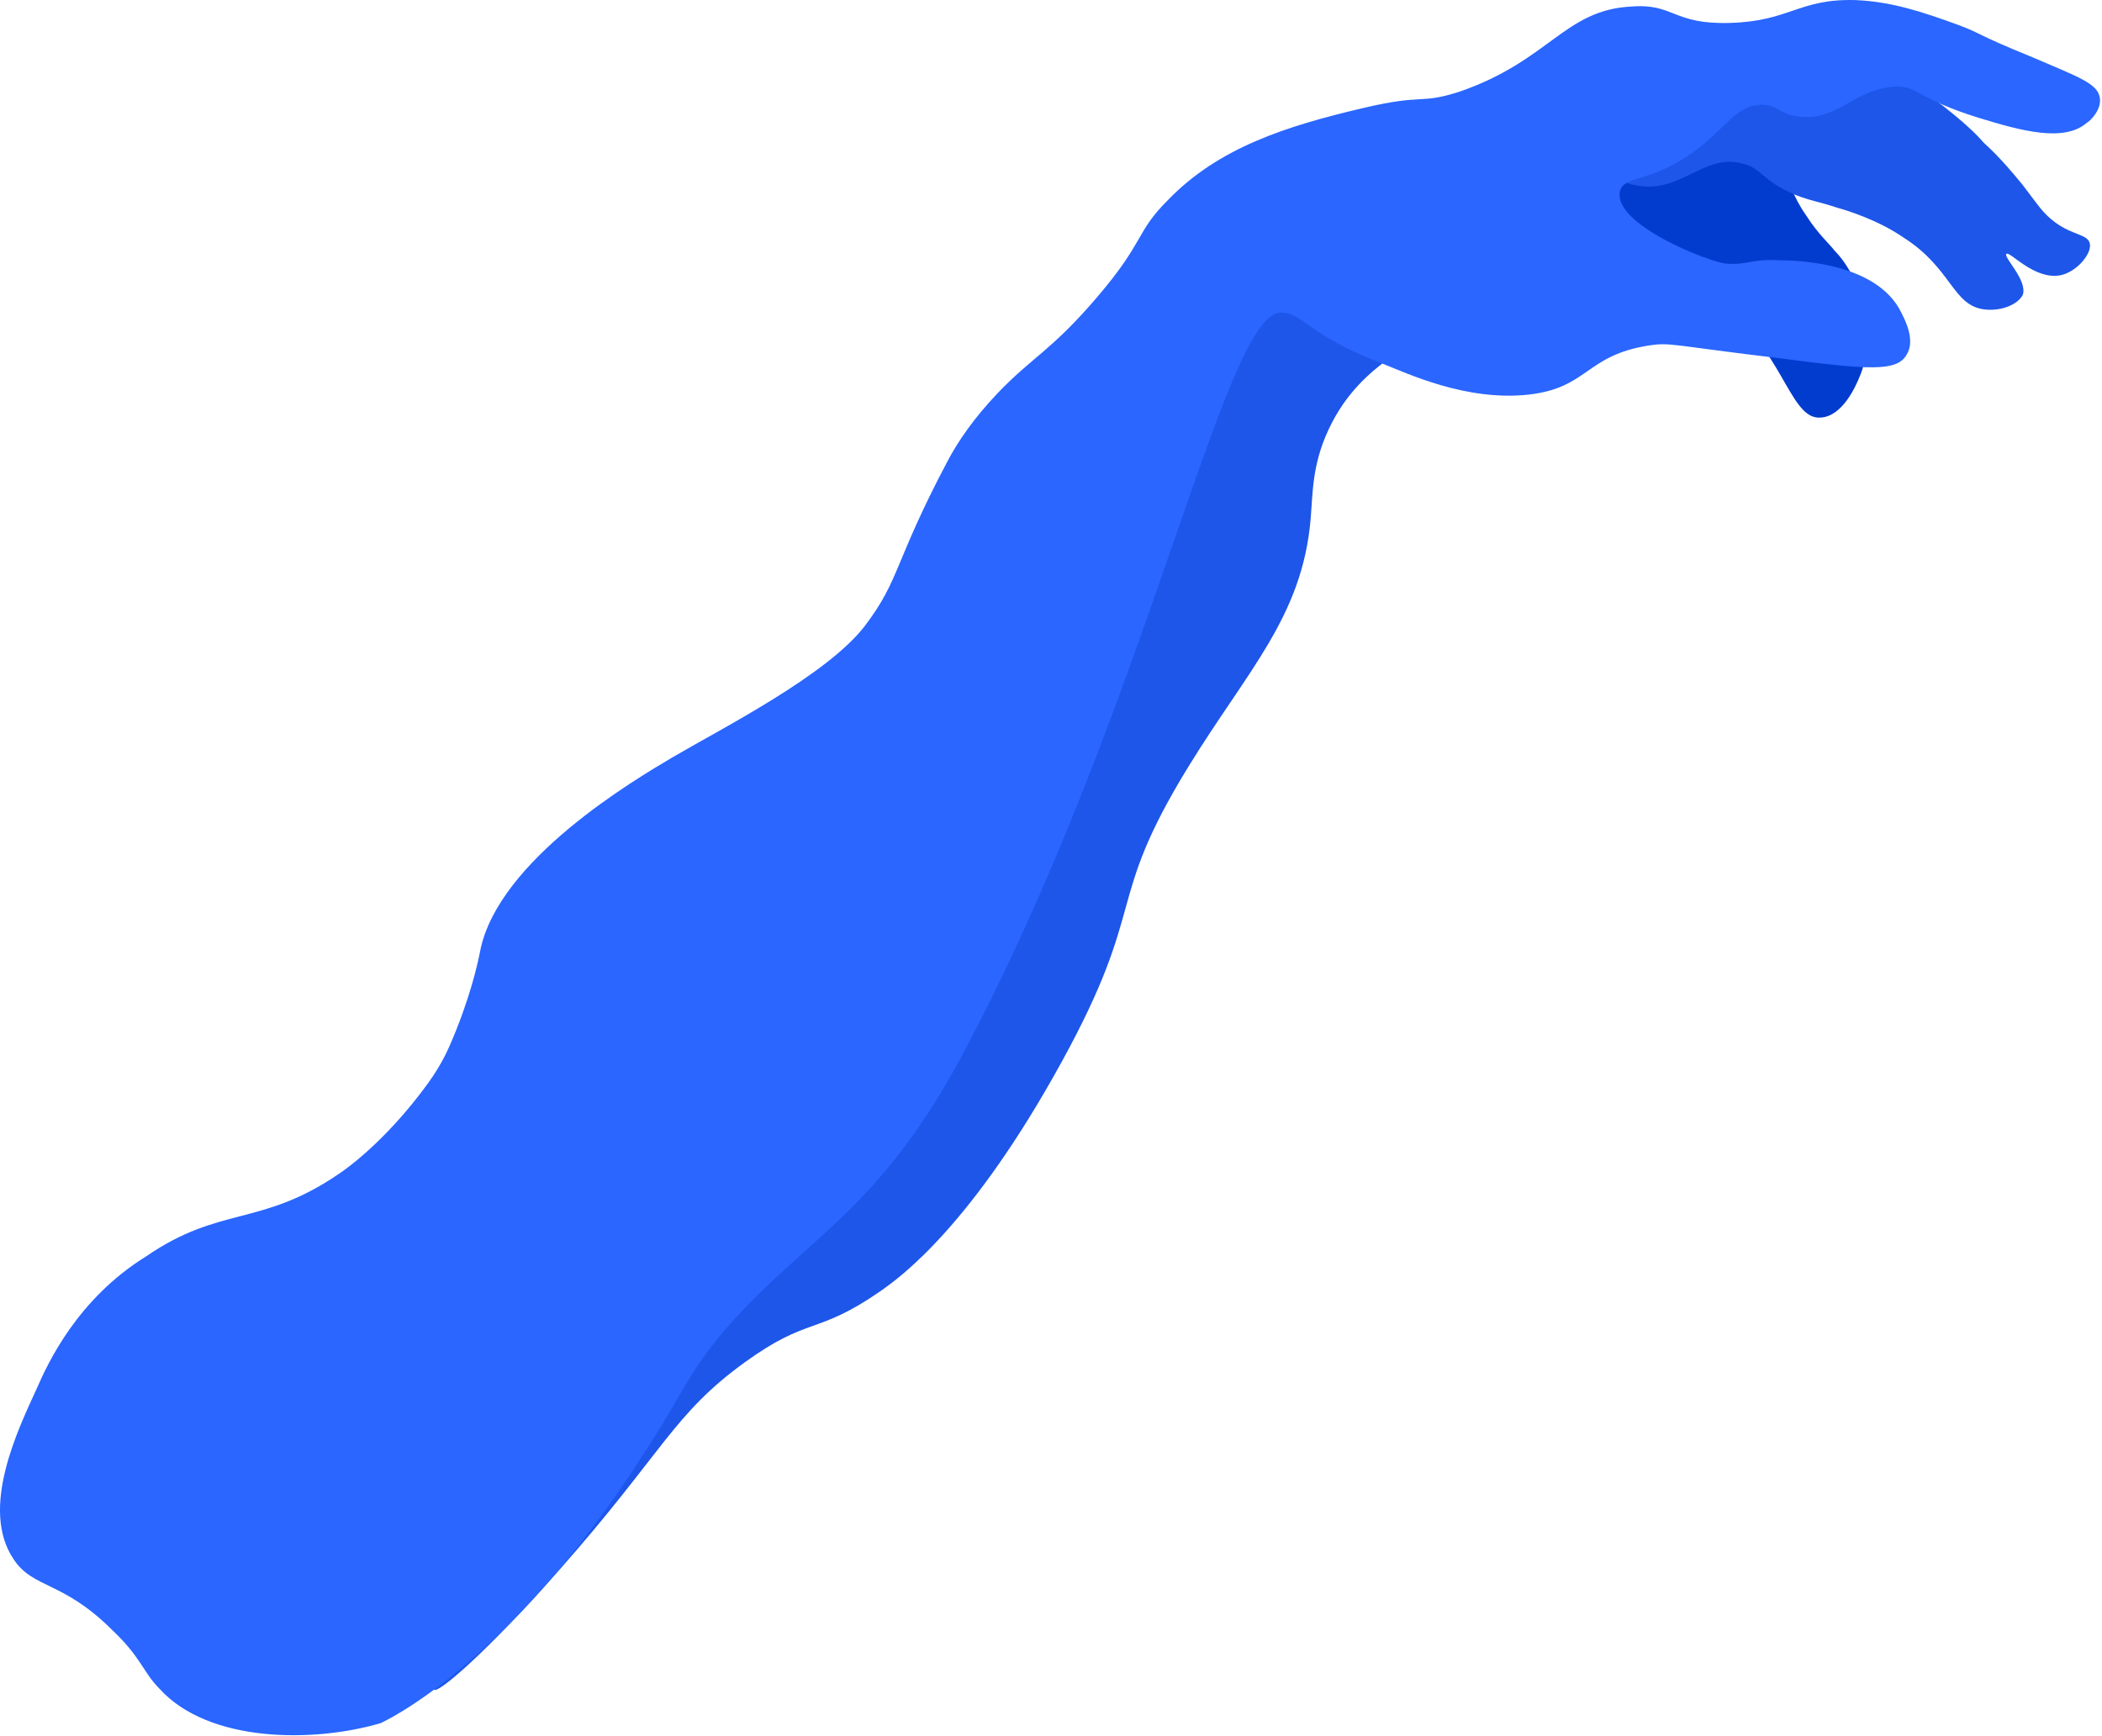
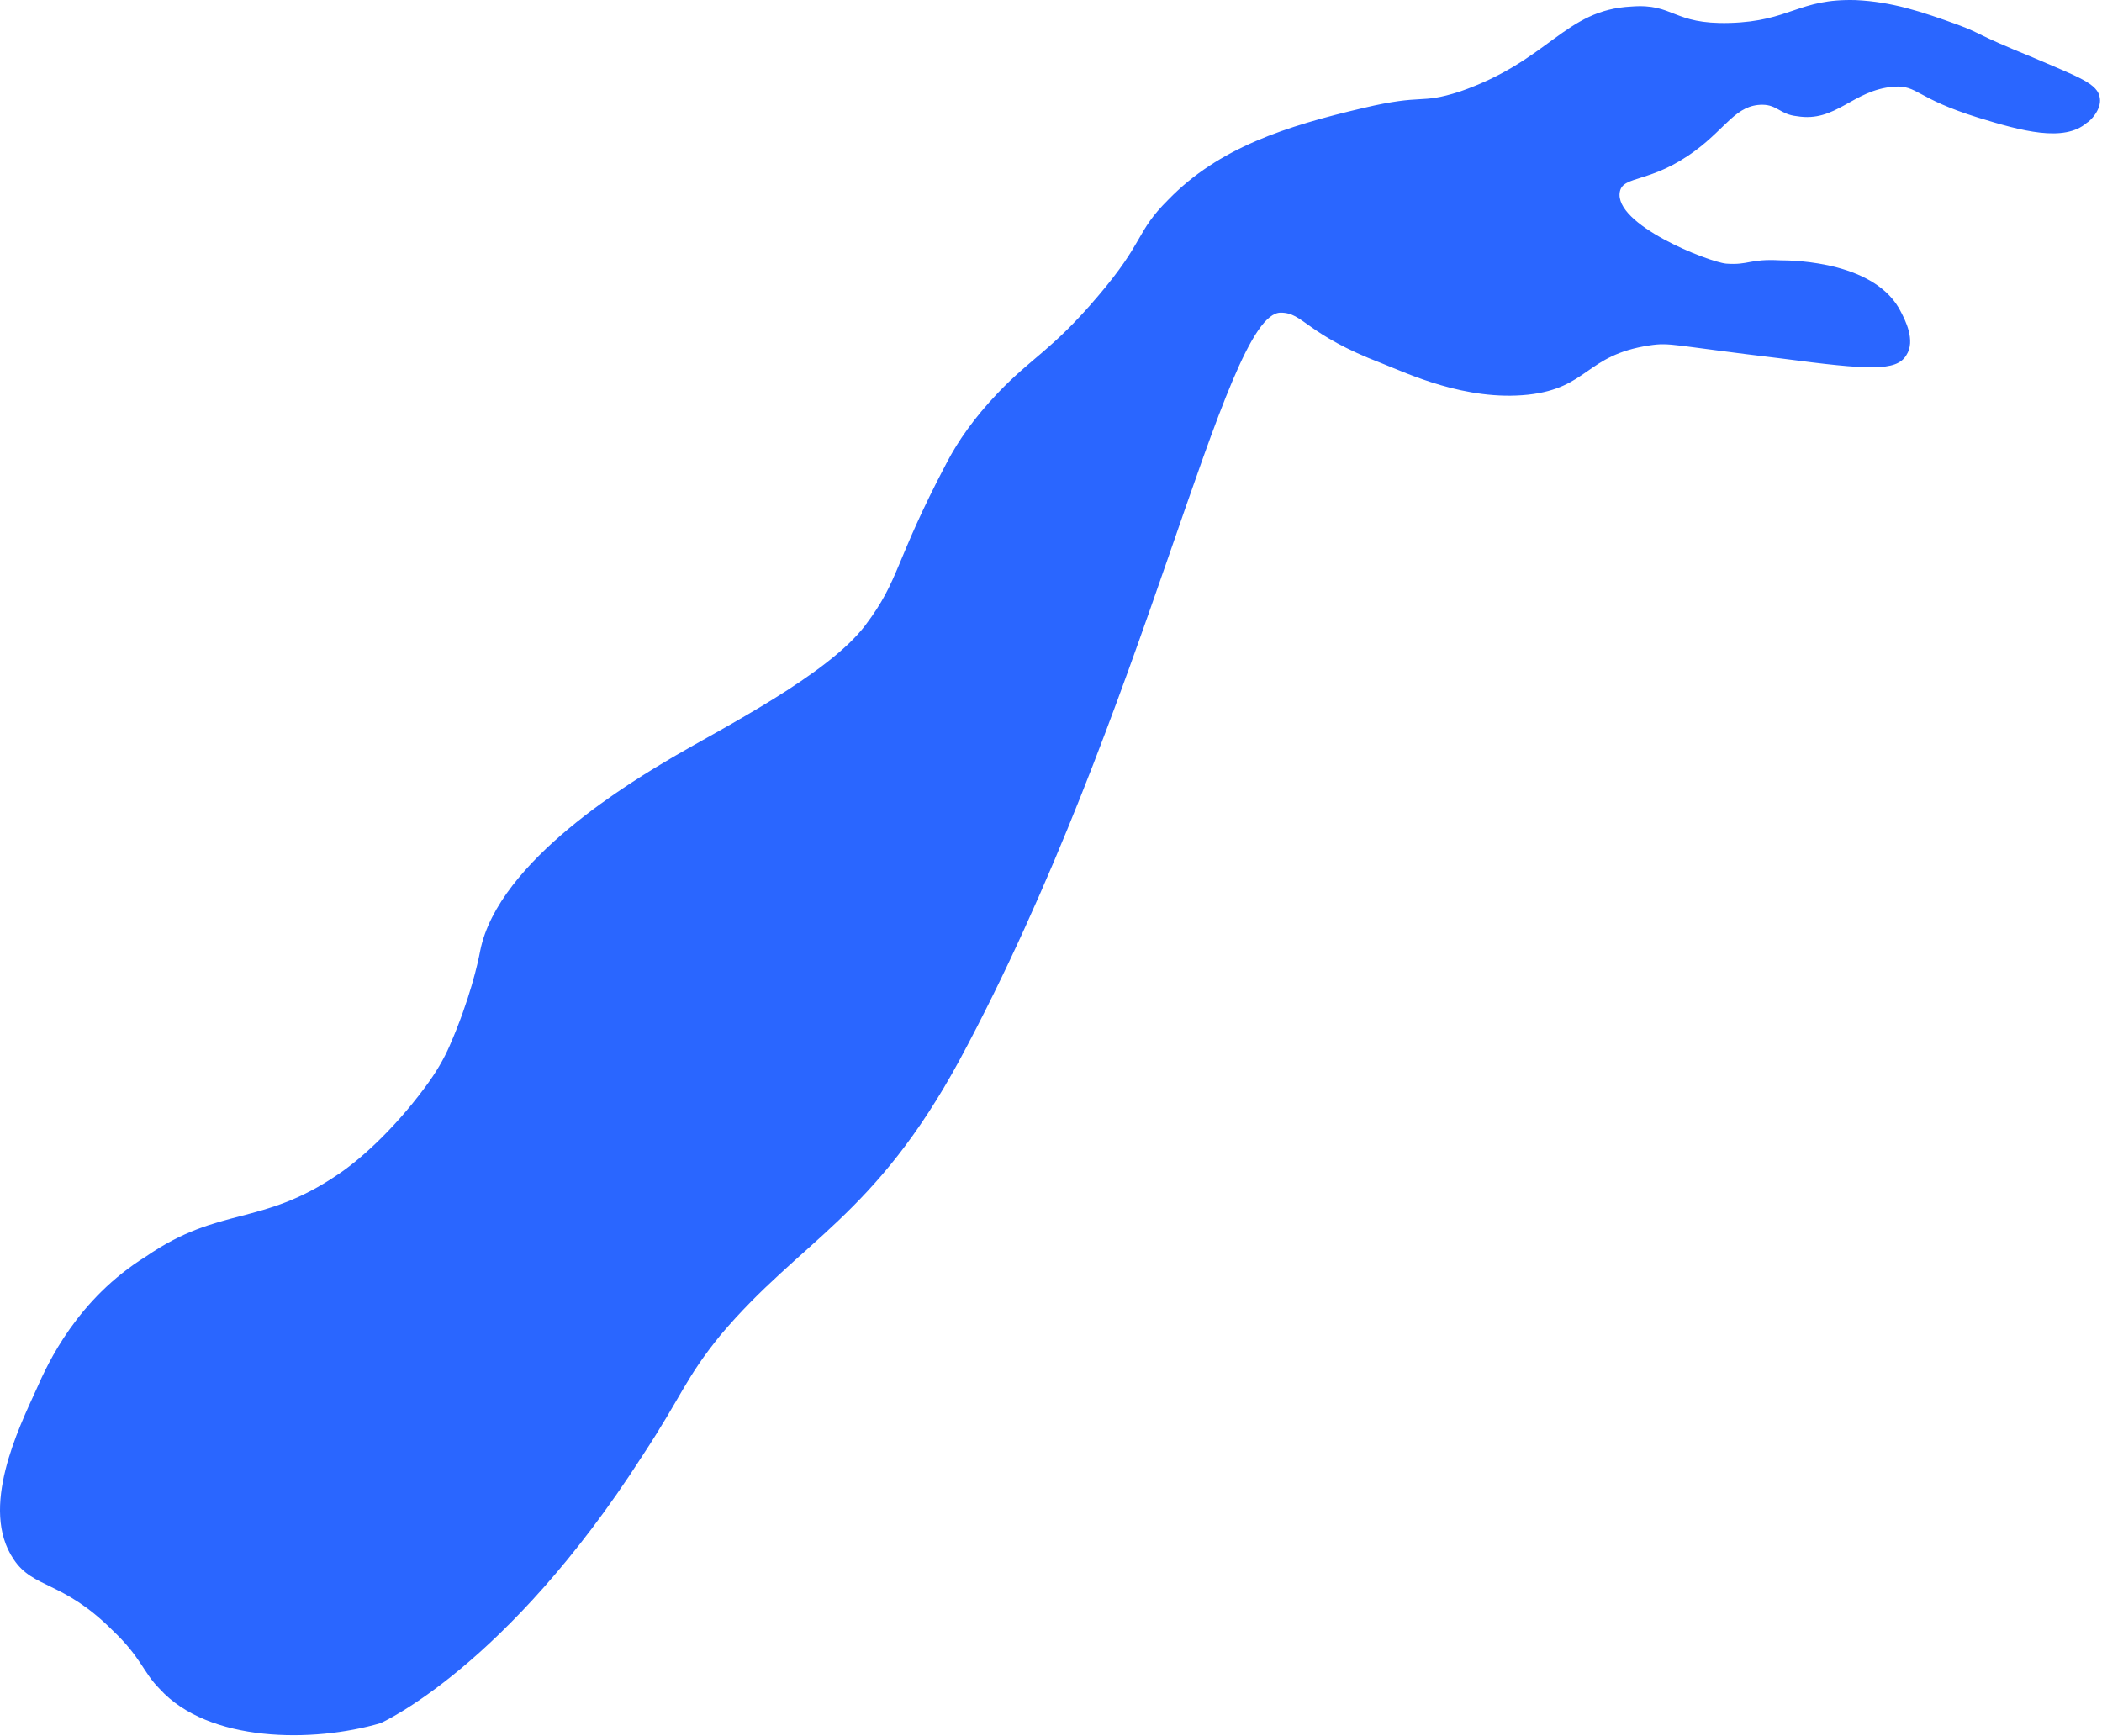
<svg xmlns="http://www.w3.org/2000/svg" width="1012" height="836" viewBox="0 0 1012 836" fill="none">
-   <path d="M863.483 93.041C864.283 94.641 865.883 98.541 869.783 104.041C875.283 112.741 881.583 118.241 883.183 120.641C895.783 133.241 904.483 160.841 894.983 182.141C893.383 186.041 887.083 200.241 876.883 201.041C862.683 202.641 859.583 173.441 833.483 149.741C797.983 117.441 769.583 122.941 763.283 102.441C756.183 77.941 785.383 39.341 809.783 40.141C837.483 41.741 860.283 86.741 863.483 93.041Z" fill="#023CCF" />
-   <path d="M810.683 41.042C850.083 22.942 892.683 26.042 914.783 37.142C925.783 42.642 947.083 59.242 954.983 68.642C963.683 76.542 969.983 84.442 973.883 89.142C981.783 99.442 983.383 102.542 989.683 107.242C998.383 113.542 1005.48 112.742 1006.18 117.542C1006.98 122.242 999.883 130.942 991.983 132.542C979.383 134.942 967.583 120.742 965.983 122.242C964.383 123.842 976.183 134.842 973.883 141.942C971.483 146.642 963.683 149.842 955.783 149.042C939.983 147.442 939.983 129.342 916.383 114.342C903.783 105.642 887.983 100.942 884.883 100.142C875.383 96.942 872.283 96.942 864.383 93.842C847.783 86.742 848.583 81.242 839.183 78.842C820.283 73.342 809.183 93.842 787.183 89.142C785.583 89.142 772.183 85.242 769.883 77.342C766.483 64.642 794.083 48.142 810.683 41.042Z" fill="#1D56E9" />
-   <path d="M290.383 629.441C290.383 629.541 290.383 629.541 290.383 629.641C290.383 749.141 205.183 810.241 209.083 813.641C211.083 815.341 234.083 795.841 269.283 755.941C319.283 699.341 324.083 680.941 358.483 656.041C389.383 633.641 393.083 643.041 423.683 621.841C433.683 614.941 467.983 589.941 511.183 511.241C553.083 434.941 531.483 435.541 571.983 369.441C600.483 322.941 626.883 297.141 630.983 250.141C632.083 237.541 631.583 223.941 639.683 206.741C656.283 171.241 686.183 168.141 686.183 153.141C685.383 129.441 611.283 95.541 572.683 120.041C541.183 140.541 553.783 187.041 544.283 243.841C513.483 427.441 291.983 483.441 290.383 629.441Z" fill="#1D56E9" />
  <path d="M162.683 565.542C172.183 559.242 188.683 545.042 204.483 523.742C209.983 516.442 213.783 509.742 216.483 503.542C226.283 481.142 230.183 463.242 231.183 457.842C239.883 414.142 305.383 375.542 323.983 364.542C347.683 350.642 398.483 324.942 416.483 301.242C433.383 278.942 430.283 271.142 455.983 222.442C461.283 212.342 468.883 201.342 480.383 189.242C496.983 171.842 506.383 168.742 528.483 142.742C551.383 115.942 546.583 111.942 562.383 96.242C586.783 71.042 619.183 60.742 656.183 52.042C686.183 44.942 682.983 50.442 702.683 44.142C746.083 29.142 753.183 4.742 785.483 3.142C805.983 1.542 805.183 11.842 832.783 11.042C861.983 10.242 865.883 -0.758 893.483 0.042C910.783 0.842 924.983 5.542 942.383 11.842C954.983 16.542 949.483 15.742 978.683 27.642C1000.78 37.142 1010.18 40.242 1010.98 47.342C1011.78 52.842 1006.28 58.342 1004.68 59.142C993.683 68.642 973.183 63.042 952.683 56.742C921.983 47.242 923.483 40.942 911.683 41.742C891.883 43.342 883.983 59.142 865.083 55.942C857.183 55.142 855.583 50.442 848.483 50.442C835.883 50.442 831.183 61.442 816.183 72.542C794.883 88.342 781.483 84.342 779.883 92.242C776.683 108.042 822.483 126.142 831.083 126.942C842.083 127.742 842.083 124.542 857.083 125.342C864.183 125.342 903.583 126.142 915.383 150.542C916.983 153.742 922.483 163.942 917.783 171.042C913.083 178.942 899.683 178.142 857.883 172.642C805.083 166.342 804.283 164.742 793.983 166.342C763.283 171.042 764.783 186.842 735.683 190.042C705.683 193.242 677.383 179.742 665.483 175.042C628.383 160.842 627.683 150.542 616.583 150.542C588.983 150.542 551.983 343.042 462.083 510.242C421.083 585.942 385.583 597.042 346.983 642.742C329.683 664.042 328.883 671.142 309.183 701.142C243.883 802.942 183.183 829.742 183.183 829.742C150.883 839.242 100.383 839.242 76.783 813.142C68.883 805.242 68.083 798.142 53.883 784.742C30.183 761.142 15.983 765.042 6.583 750.842C-10.017 726.342 8.983 687.742 17.583 668.842C23.083 656.242 37.283 625.442 70.383 604.942C105.883 580.542 125.583 590.742 162.683 565.542Z" fill="#2A66FF" />
</svg>